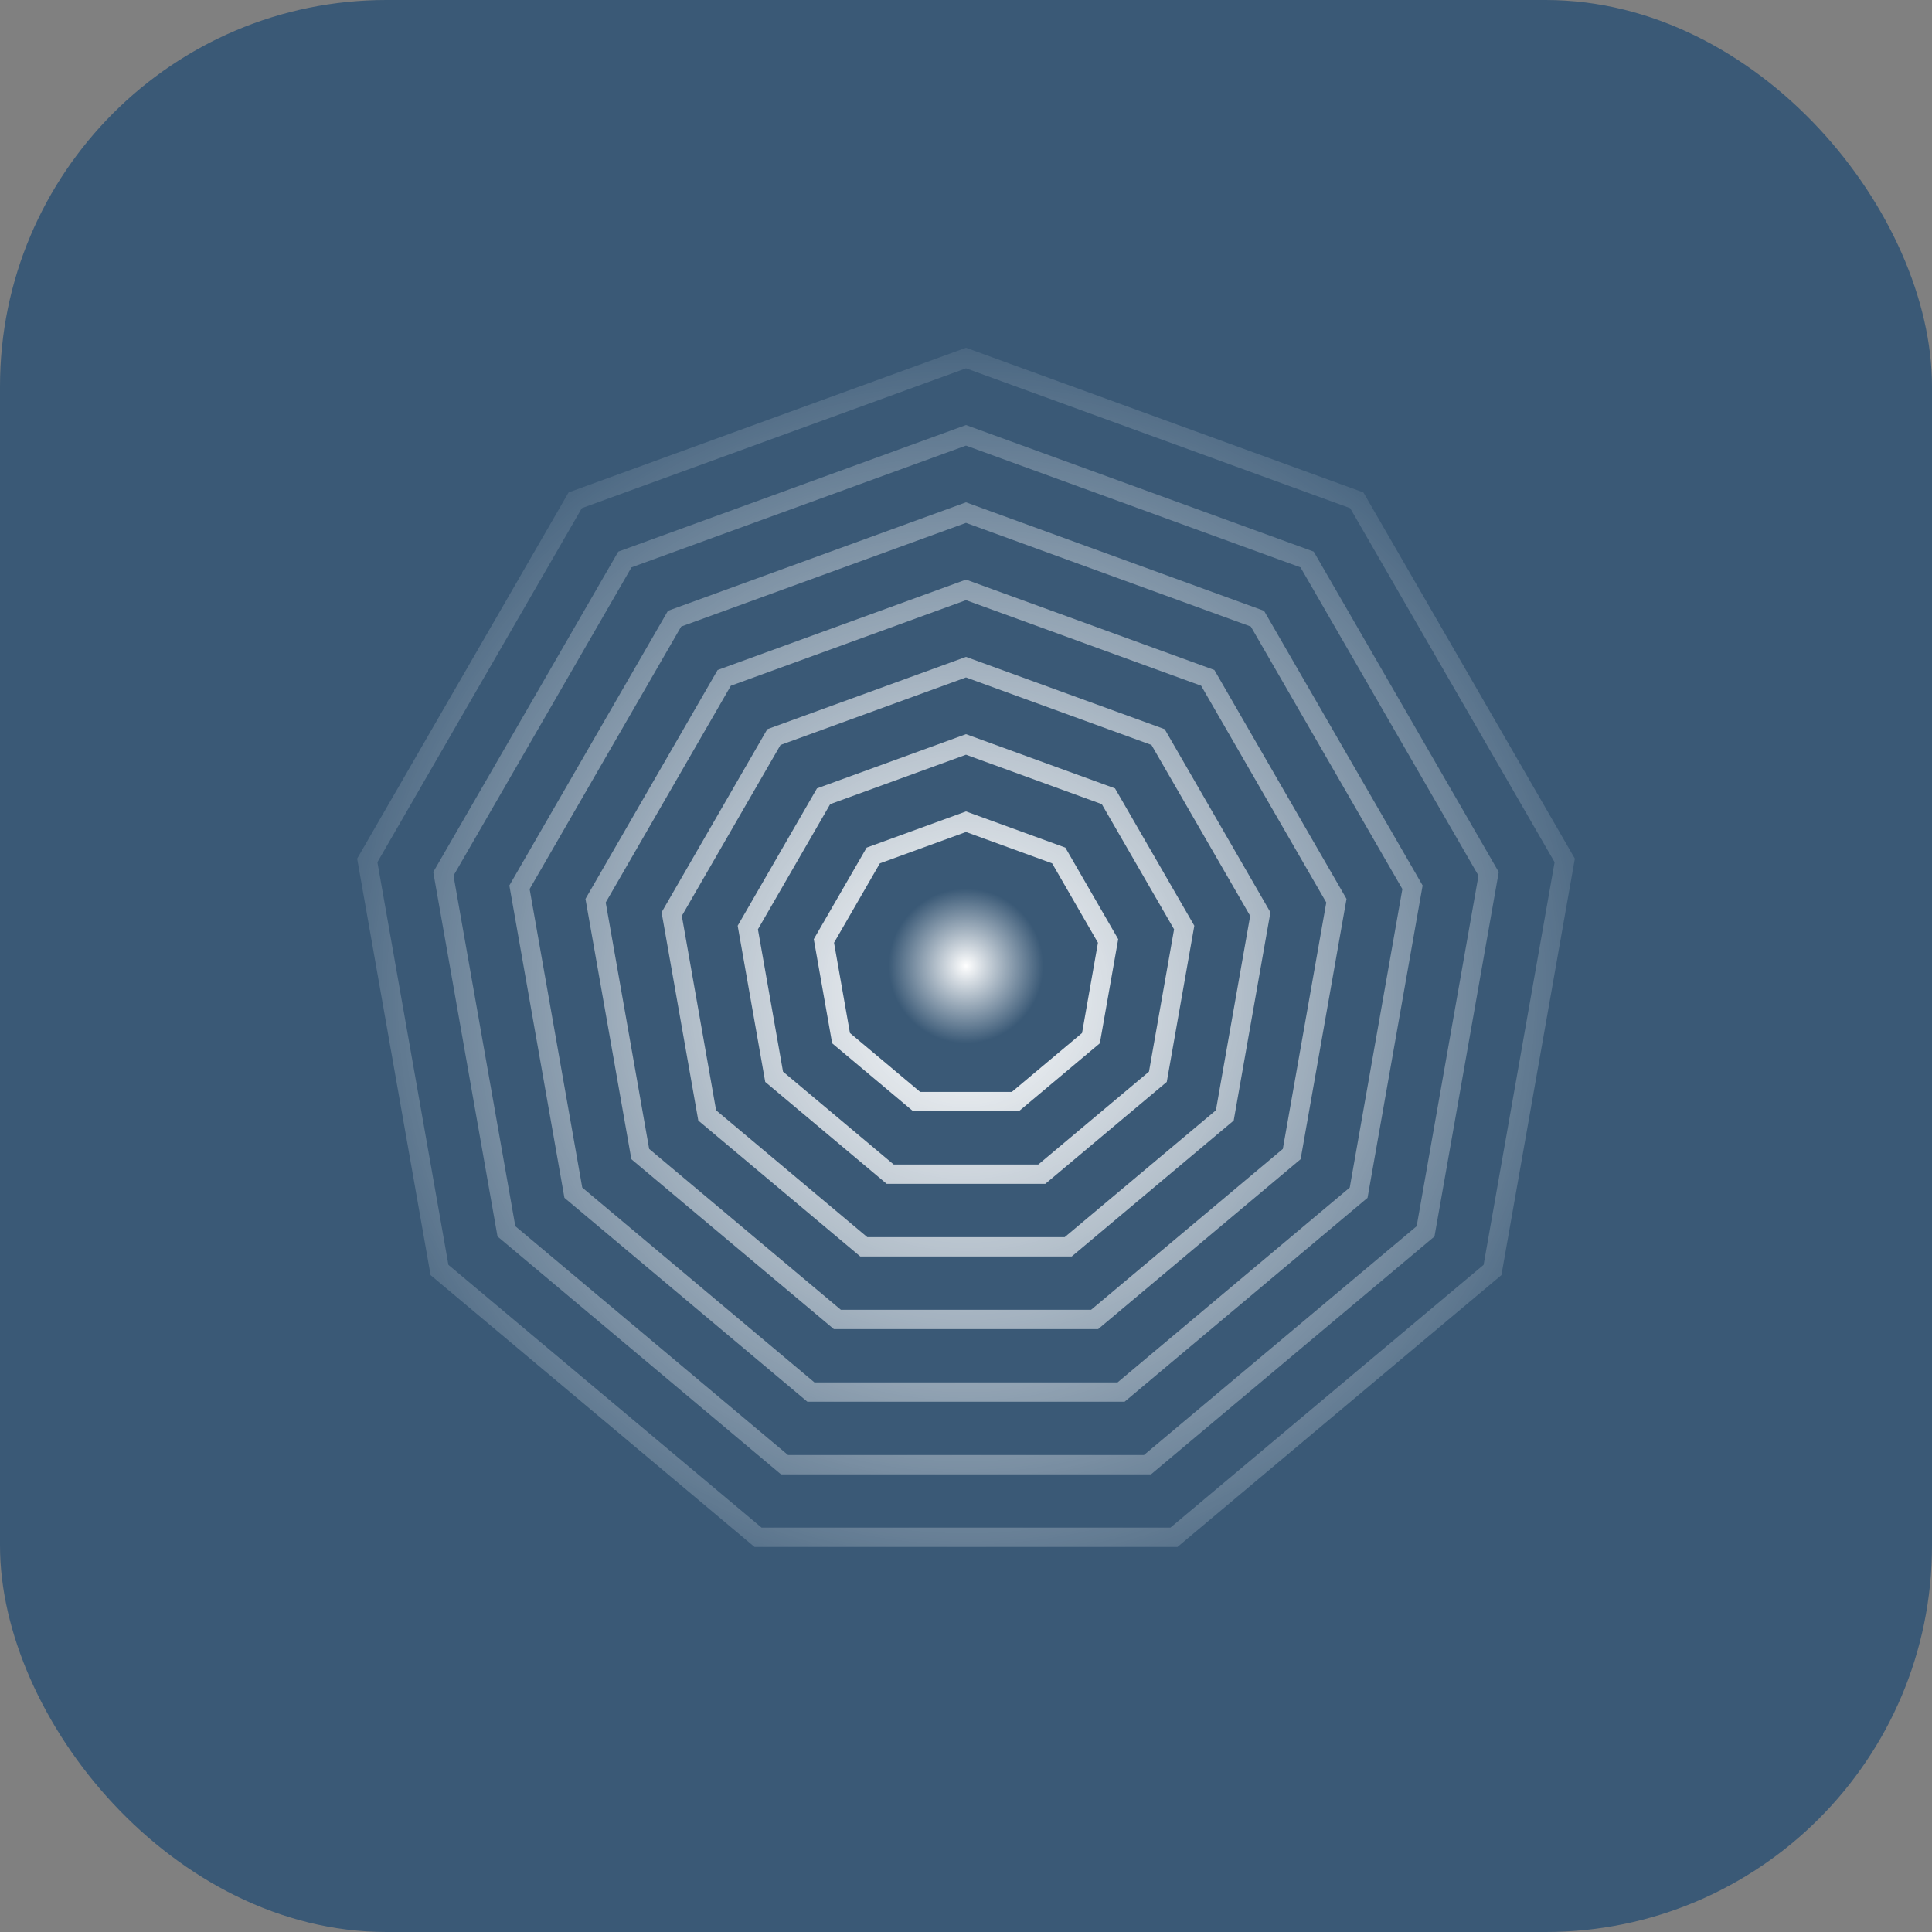
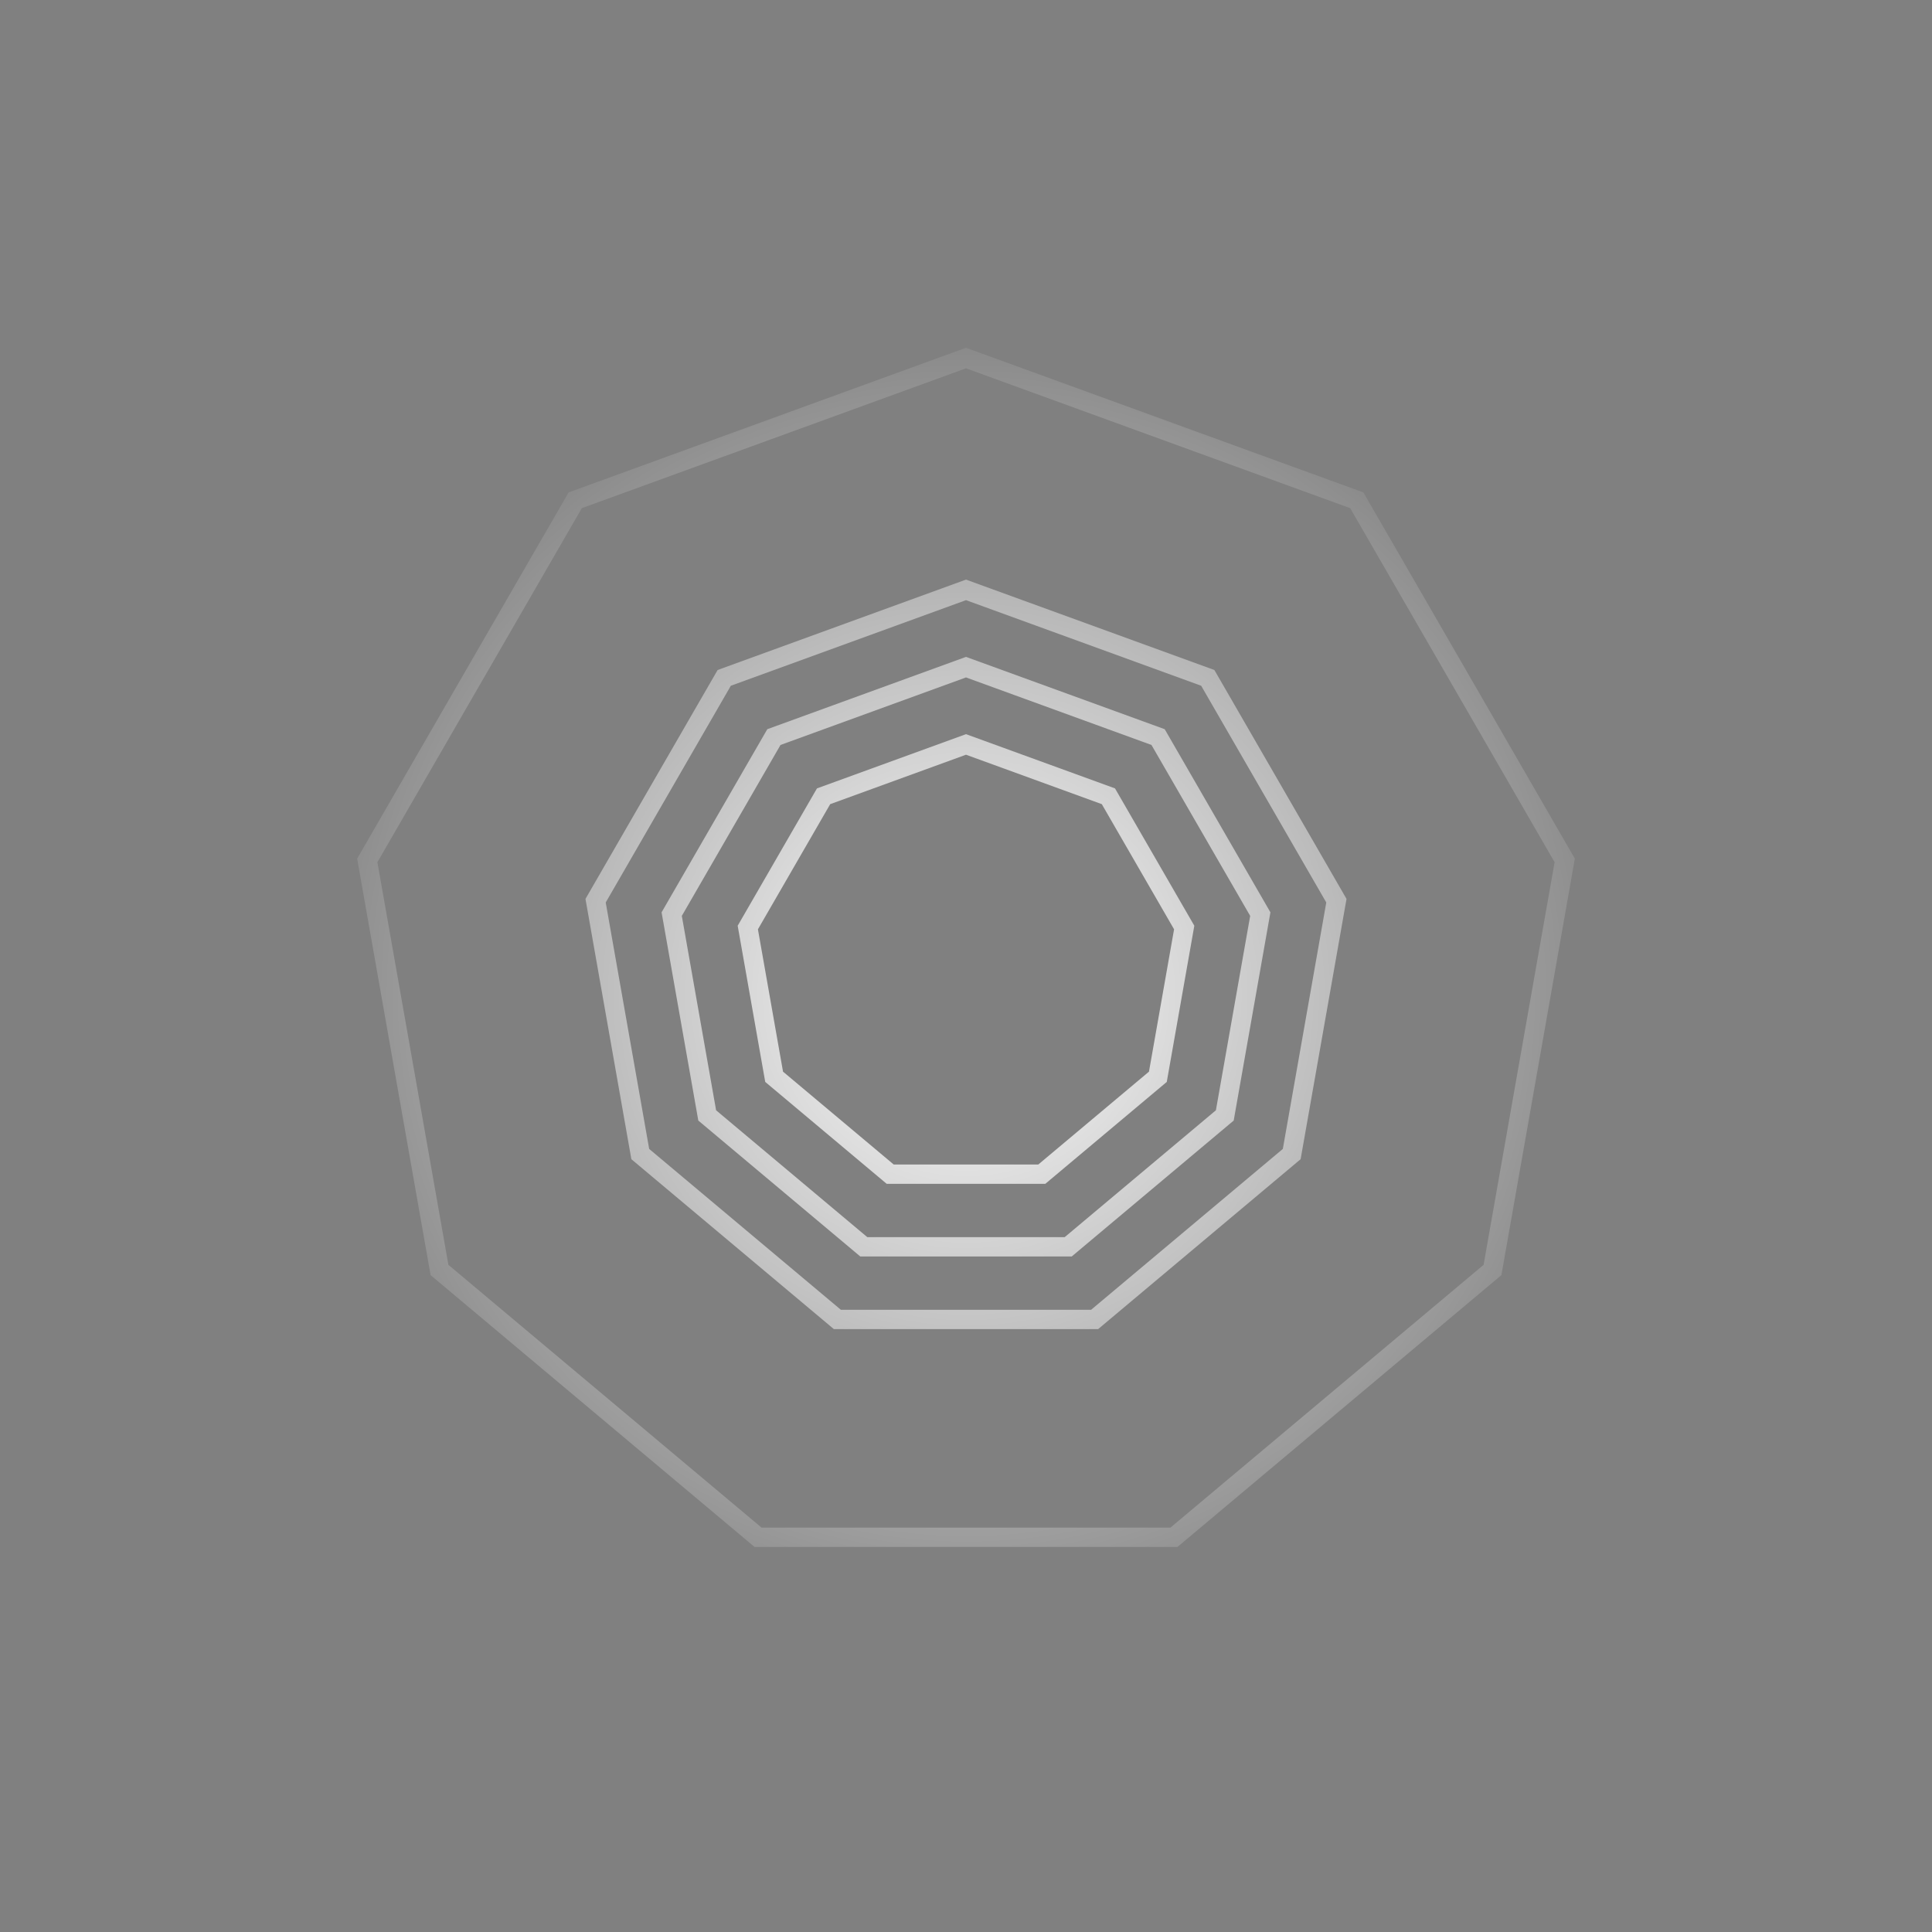
<svg xmlns="http://www.w3.org/2000/svg" width="100" height="100" viewBox="0 0 100 100" fill="none">
  <rect x="0" y="0" width="100" height="100" fill="#808080" stroke="none" />
-   <rect width="100" height="100" rx="20" fill="#3A5976" />
-   <path fill-rule="evenodd" clip-rule="evenodd" d="M50 42L55.142 43.872L57.878 48.611L56.928 54L52.736 57.517H47.264L43.072 54L42.121 48.611L44.858 43.872L50 42ZM45.542 44.687L50 43.064L54.458 44.687L56.83 48.796L56.007 53.468L52.372 56.517H47.628L43.993 53.468L43.169 48.796L45.542 44.687Z" fill="url(#paint0_radial_7_376)" />
  <path fill-rule="evenodd" clip-rule="evenodd" d="M57.713 40.807L50 38L42.286 40.807L38.182 47.916L39.608 56L45.896 61.276H54.104L60.392 56L61.818 47.916L57.713 40.807ZM50 39.064L42.971 41.623L39.23 48.101L40.529 55.468L46.26 60.276H53.74L59.471 55.468L60.77 48.101L57.029 41.623L50 39.064Z" fill="url(#paint1_radial_7_376)" />
  <path fill-rule="evenodd" clip-rule="evenodd" d="M50 34L60.285 37.743L65.757 47.222L63.856 58L55.472 65.035H44.528L36.144 58L34.243 47.222L39.715 37.743L50 34ZM40.399 38.559L50 35.064L59.6 38.559L64.709 47.406L62.935 57.468L55.108 64.035H44.892L37.065 57.468L35.291 47.406L40.399 38.559Z" fill="url(#paint2_radial_7_376)" />
  <path fill-rule="evenodd" clip-rule="evenodd" d="M62.856 34.679L50 30L37.144 34.679L30.304 46.527L32.679 60L43.16 68.794H56.84L67.32 60L69.696 46.527L62.856 34.679ZM50 31.064L37.828 35.494L31.352 46.712L33.601 59.468L43.523 67.794H56.476L66.399 59.468L68.648 46.712L62.172 35.494L50 31.064Z" fill="url(#paint3_radial_7_376)" />
-   <path fill-rule="evenodd" clip-rule="evenodd" d="M50 26L65.427 31.615L73.635 45.832L70.784 62L58.208 72.553H41.791L29.215 62L26.364 45.832L34.573 31.615L50 26ZM35.257 32.43L50 27.064L64.743 32.43L72.587 46.017L69.863 61.468L57.844 71.553H42.155L30.137 61.468L27.413 46.017L35.257 32.43Z" fill="url(#paint4_radial_7_376)" />
-   <path fill-rule="evenodd" clip-rule="evenodd" d="M67.998 28.551L50 22L32.002 28.551L22.425 45.138L25.751 64L40.423 76.311H59.577L74.249 64L77.575 45.138L67.998 28.551ZM50 23.064L32.686 29.366L23.473 45.323L26.673 63.468L40.787 75.311H59.212L73.327 63.468L76.526 45.323L67.314 29.366L50 23.064Z" fill="url(#paint5_radial_7_376)" />
  <path fill-rule="evenodd" clip-rule="evenodd" d="M70.569 25.487L50 18L29.431 25.487L18.486 44.443L22.287 66L39.055 80.07H60.945L77.713 66L81.514 44.443L70.569 25.487ZM50 19.064L30.115 26.302L19.534 44.628L23.209 65.468L39.419 79.07H60.581L76.791 65.468L80.466 44.628L69.885 26.302L50 19.064Z" fill="url(#paint6_radial_7_376)" />
-   <circle cx="50" cy="50" r="4" fill="url(#paint7_radial_7_376)" />
  <defs>
    <radialGradient id="paint0_radial_7_376" cx="0" cy="0" r="1" gradientUnits="userSpaceOnUse" gradientTransform="translate(50 51.5) rotate(71.565) scale(36.366 36.773)">
      <stop stop-color="white" />
      <stop offset="1" stop-color="white" stop-opacity="0" />
    </radialGradient>
    <radialGradient id="paint1_radial_7_376" cx="0" cy="0" r="1" gradientUnits="userSpaceOnUse" gradientTransform="translate(50 51.5) rotate(71.565) scale(36.366 36.773)">
      <stop stop-color="white" />
      <stop offset="1" stop-color="white" stop-opacity="0" />
    </radialGradient>
    <radialGradient id="paint2_radial_7_376" cx="0" cy="0" r="1" gradientUnits="userSpaceOnUse" gradientTransform="translate(50 51.5) rotate(71.565) scale(36.366 36.773)">
      <stop stop-color="white" />
      <stop offset="1" stop-color="white" stop-opacity="0" />
    </radialGradient>
    <radialGradient id="paint3_radial_7_376" cx="0" cy="0" r="1" gradientUnits="userSpaceOnUse" gradientTransform="translate(50 51.5) rotate(71.565) scale(36.366 36.773)">
      <stop stop-color="white" />
      <stop offset="1" stop-color="white" stop-opacity="0" />
    </radialGradient>
    <radialGradient id="paint4_radial_7_376" cx="0" cy="0" r="1" gradientUnits="userSpaceOnUse" gradientTransform="translate(50 51.5) rotate(71.565) scale(36.366 36.773)">
      <stop stop-color="white" />
      <stop offset="1" stop-color="white" stop-opacity="0" />
    </radialGradient>
    <radialGradient id="paint5_radial_7_376" cx="0" cy="0" r="1" gradientUnits="userSpaceOnUse" gradientTransform="translate(50 51.5) rotate(71.565) scale(36.366 36.773)">
      <stop stop-color="white" />
      <stop offset="1" stop-color="white" stop-opacity="0" />
    </radialGradient>
    <radialGradient id="paint6_radial_7_376" cx="0" cy="0" r="1" gradientUnits="userSpaceOnUse" gradientTransform="translate(50 51.5) rotate(71.565) scale(36.366 36.773)">
      <stop stop-color="white" />
      <stop offset="1" stop-color="white" stop-opacity="0" />
    </radialGradient>
    <radialGradient id="paint7_radial_7_376" cx="0" cy="0" r="1" gradientUnits="userSpaceOnUse" gradientTransform="translate(50 50) rotate(90) scale(4)">
      <stop stop-color="white" />
      <stop offset="1" stop-color="white" stop-opacity="0" />
    </radialGradient>
  </defs>
</svg>